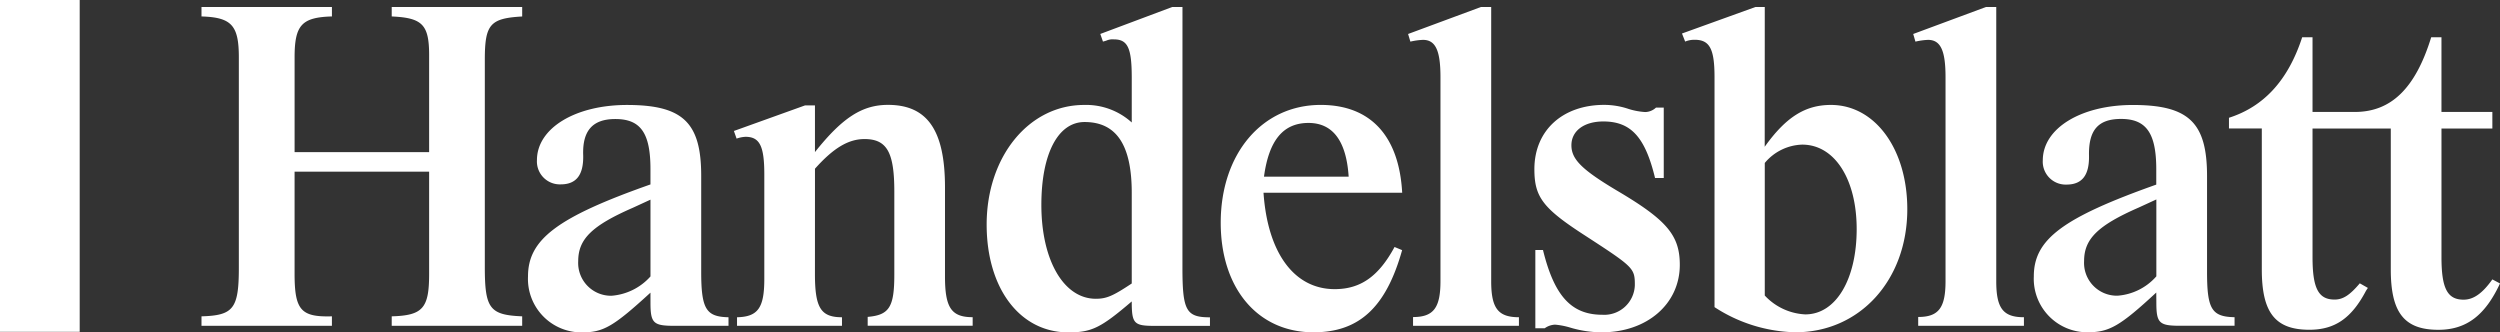
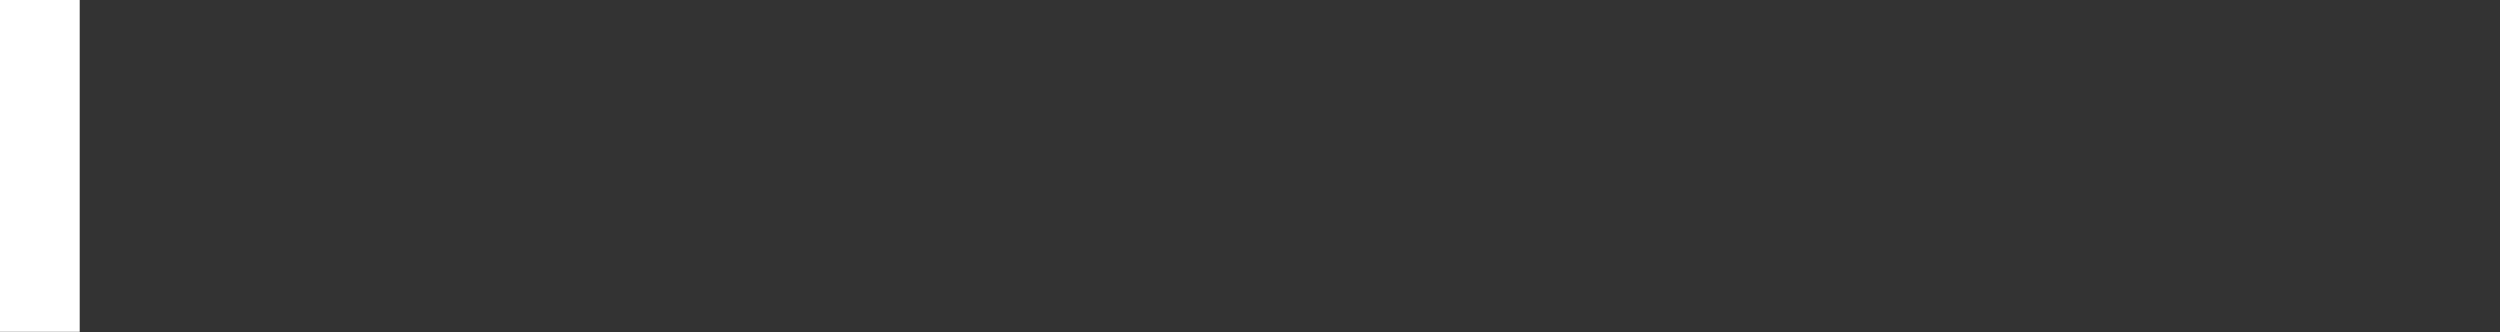
<svg xmlns="http://www.w3.org/2000/svg" width="163.53" height="21.738" viewBox="0 0 163.53 21.738">
  <rect x="0" y="0" width="163.53" height="21.738" fill="#333333" stroke="none" />
  <g id="layer1" transform="translate(-8.858 -8.852)">
    <g id="g4179" transform="translate(8.858 8.852)">
      <path id="_72877512" data-name=" 72877512" d="M8.858,8.852h5.213V30.557H8.858Z" transform="translate(-8.858 -8.852)" fill="#fff" />
-       <path id="_74284312" data-name=" 74284312" d="M85.348,23.1v5.022a3.8,3.8,0,0,1-2.541,1.263,2.145,2.145,0,0,1-2.186-2.261c0-1.44.887-2.32,3.576-3.494Zm116.48-10.621c-1.025,3.326-2.611,4.884-4.993,4.884h-2.769V12.478h-.677c-.912,2.8-2.495,4.532-4.789,5.266v.7h2.148v9.22c0,2.83.877,3.946,3.113,3.946,1.677,0,2.766-.765,3.708-2.56l.117-.177-.528-.3c-.65.768-1.092,1.062-1.651,1.062-1.057,0-1.441-.737-1.441-2.772V18.447h5.119v9.22c0,2.83.884,3.946,3.113,3.946,1.826,0,3.06-.939,4.031-3.032l-.5-.265c-.647.914-1.234,1.326-1.882,1.326-1.06,0-1.446-.737-1.446-2.772V18.447h3.328V17.362H202.5V12.478ZM70.869,21.271v6.692c0,2.24-.413,2.712-2.447,2.769v.619h8.534v-.619c-2.117-.088-2.444-.5-2.444-3.212V13.938c0-2.319.357-2.7,2.444-2.82V10.5H68.422v.616c2,.09,2.447.53,2.447,2.528V19.99h-8.8v-6.2c0-2.115.471-2.616,2.442-2.675V10.5H55.979v.616c1.973.059,2.443.588,2.443,2.675V27.549c0,2.682-.354,3.125-2.443,3.183v.619H64.51v-.619c-2.032.059-2.442-.412-2.442-2.8V21.271Zm14.479,8.549c0,1.356.178,1.532,1.557,1.532h3.547v-.56c-1.465-.03-1.786-.53-1.786-2.978V21.535c0-3.482-1.2-4.629-4.855-4.629-3.394,0-5.889,1.528-5.889,3.606A1.5,1.5,0,0,0,79.476,22.1c1.025,0,1.5-.62,1.471-1.9-.059-1.613.618-2.374,2.1-2.374,1.654,0,2.3.91,2.3,3.278v1c-6.106,2.15-8.01,3.6-8.01,6.013a3.5,3.5,0,0,0,3.52,3.666c1.417,0,2.068-.383,4.49-2.6Zm10.76-8.744c1.207-1.353,2.183-1.94,3.243-1.94,1.474,0,1.947.883,1.947,3.436V28c0,2.119-.326,2.649-1.742,2.768v.58h6.867v-.56c-1.393,0-1.81-.619-1.81-2.653V22.3c0-3.725-1.145-5.4-3.729-5.4-1.68,0-2.976.824-4.777,3.088V16.933h-.645l-4.657,1.674.176.5a2.019,2.019,0,0,1,.583-.118c.936,0,1.23.619,1.23,2.46v6.838c0,1.886-.411,2.475-1.785,2.505v.56h6.866v-.56c-1.387,0-1.769-.619-1.769-2.83ZM120.147,10.5h-.675l-4.7,1.761.174.5.209-.059a1.016,1.016,0,0,1,.5-.087c.909,0,1.174.556,1.174,2.5v2.937a4.439,4.439,0,0,0-3.116-1.147c-3.617,0-6.375,3.383-6.375,7.824,0,4.176,2.173,7.053,5.345,7.053,1.527,0,2.12-.294,4.146-2.025,0,1.479.148,1.6,1.554,1.6h3.562v-.56c-1.562,0-1.8-.44-1.8-3.264Zm-3.318,18.083c-1.233.818-1.646,1-2.352,1-2.086,0-3.56-2.5-3.56-6.139,0-3.352,1.091-5.422,2.826-5.422,2.087,0,3.086,1.508,3.086,4.629Zm17.19-2.387c-1.03,1.906-2.208,2.757-3.915,2.757-2.653,0-4.388-2.376-4.656-6.306h9.071c-.205-3.738-2.09-5.744-5.331-5.744-3.828,0-6.539,3.187-6.539,7.709,0,4.282,2.415,7.165,6.066,7.165,2.977,0,4.746-1.617,5.8-5.375Zm-8.54-4.6c.323-2.393,1.265-3.514,2.913-3.514,1.589,0,2.476,1.182,2.626,3.514ZM140.34,10.5h-.675l-4.76,1.763.15.5a4.314,4.314,0,0,1,.825-.115c.823,0,1.143.7,1.143,2.438V28.426c0,1.735-.441,2.353-1.794,2.353v.572h6.926v-.56c-1.366,0-1.814-.59-1.814-2.356V10.5Zm10.782,6.577a1.058,1.058,0,0,1-.707.292,4.493,4.493,0,0,1-1.178-.233,5.039,5.039,0,0,0-1.5-.236c-2.727,0-4.571,1.673-4.571,4.206,0,1.824.552,2.561,3.336,4.355,3.173,2.062,3.235,2.121,3.235,3.239a2,2,0,0,1-2.127,1.929c-2.032,0-3.144-1.236-3.881-4.235h-.5v5.118h.614a1.233,1.233,0,0,1,.675-.236,4.836,4.836,0,0,1,.942.177,7.245,7.245,0,0,0,2.118.324c2.952,0,5.1-1.854,5.1-4.413,0-1.941-.855-2.94-4.151-4.88-2.261-1.352-2.939-2.029-2.939-2.941,0-.94.825-1.558,2.088-1.558,1.788,0,2.732,1,3.383,3.7h.569V17.079Zm7.114-6.577h-.615l-4.8,1.732.208.528a1.565,1.565,0,0,1,.62-.118c.979,0,1.3.588,1.3,2.438V30.13a10.043,10.043,0,0,0,5.289,1.645c4.211,0,7.321-3.408,7.321-8.051,0-3.935-2.111-6.82-4.995-6.82-1.68,0-2.944.794-4.332,2.736Zm0,10.2a3.313,3.313,0,0,1,2.449-1.2c2.121,0,3.563,2.261,3.563,5.523,0,3.29-1.357,5.582-3.36,5.582a3.871,3.871,0,0,1-2.652-1.234Zm15.141-10.2H172.7l-4.754,1.763.146.5a4.395,4.395,0,0,1,.822-.115c.826,0,1.146.7,1.146,2.438V28.426c0,1.732-.437,2.348-1.788,2.348v.577h6.916v-.56c-1.364,0-1.81-.588-1.81-2.353V10.5Zm10.473,19.319c0,1.354.178,1.53,1.559,1.53h3.557v-.56c-1.5-.03-1.8-.53-1.8-2.972V21.554c0-3.5-1.2-4.647-4.853-4.647-3.4,0-5.891,1.531-5.891,3.62a1.5,1.5,0,0,0,1.552,1.587c1.025,0,1.5-.619,1.471-1.912-.029-1.647.594-2.382,2.1-2.382,1.654,0,2.3.942,2.3,3.295v1c-6.135,2.177-8.01,3.589-8.01,6a3.5,3.5,0,0,0,3.52,3.66c1.419,0,2.127-.413,4.49-2.6Zm0-6.733v5.03a3.745,3.745,0,0,1-2.54,1.266,2.146,2.146,0,0,1-2.186-2.266c0-1.441.885-2.324,3.573-3.5Z" transform="translate(-42.799 -10.04)" fill="#fff" />
    </g>
  </g>
</svg>